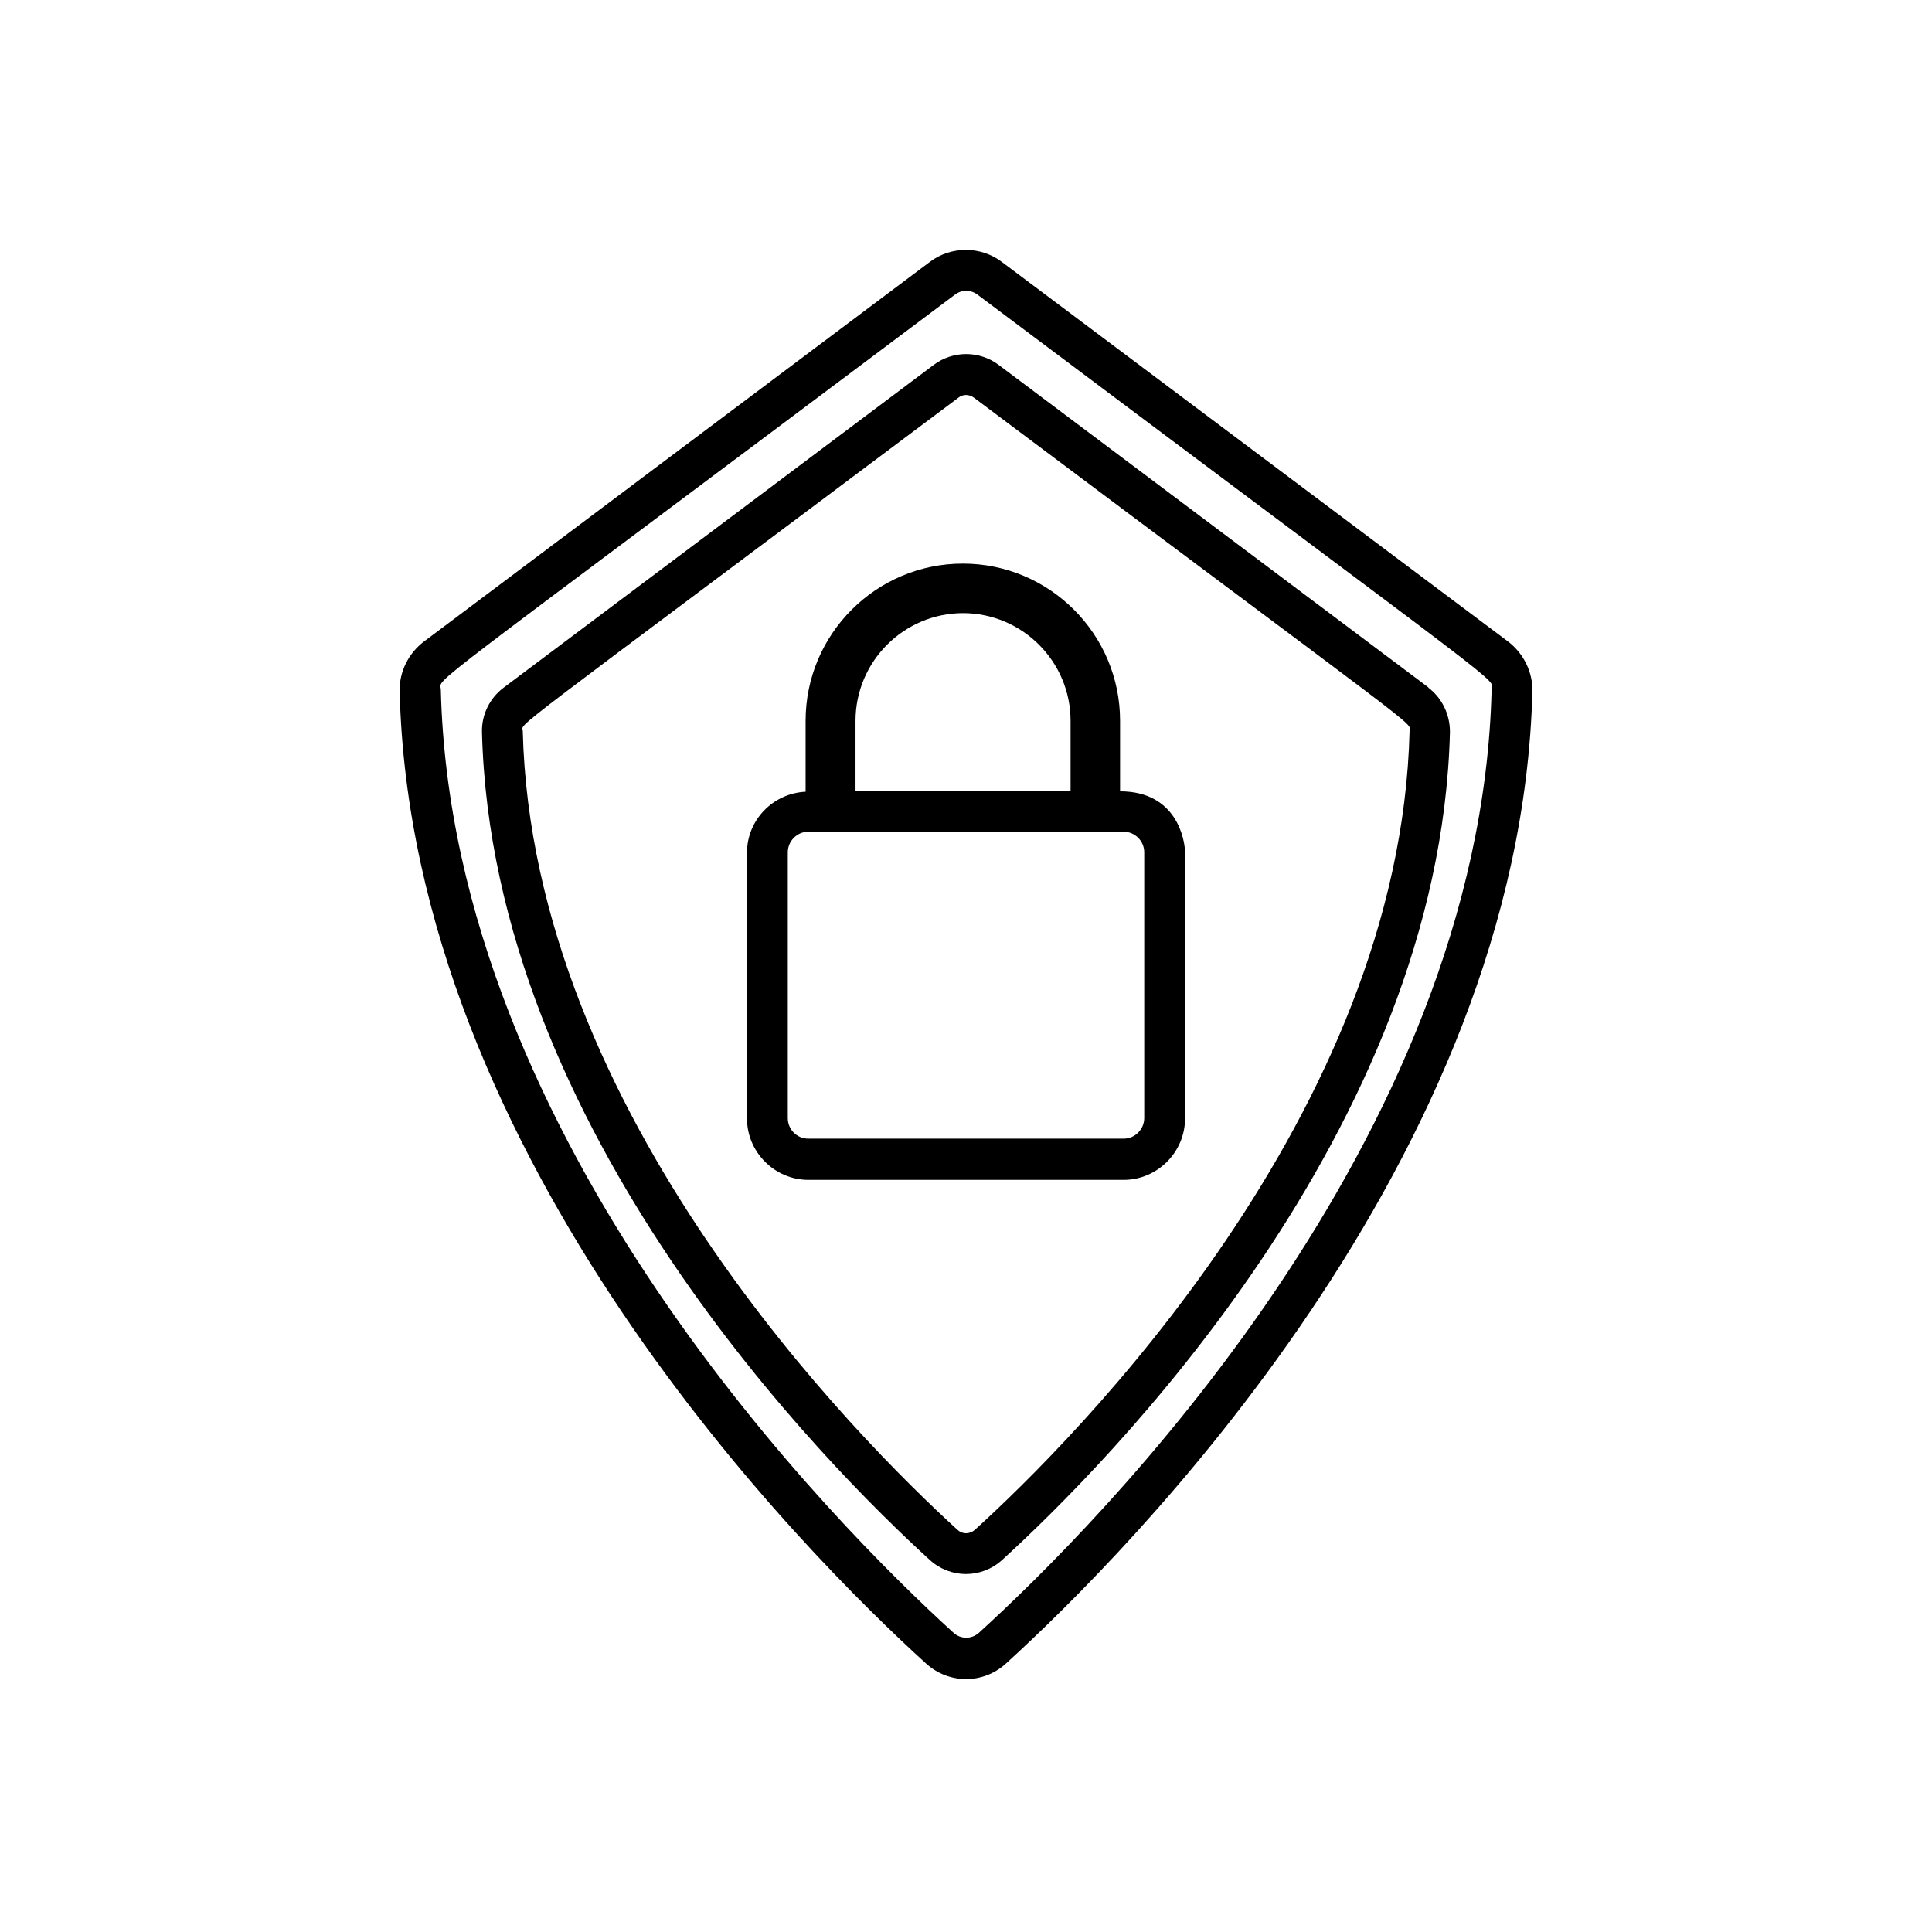
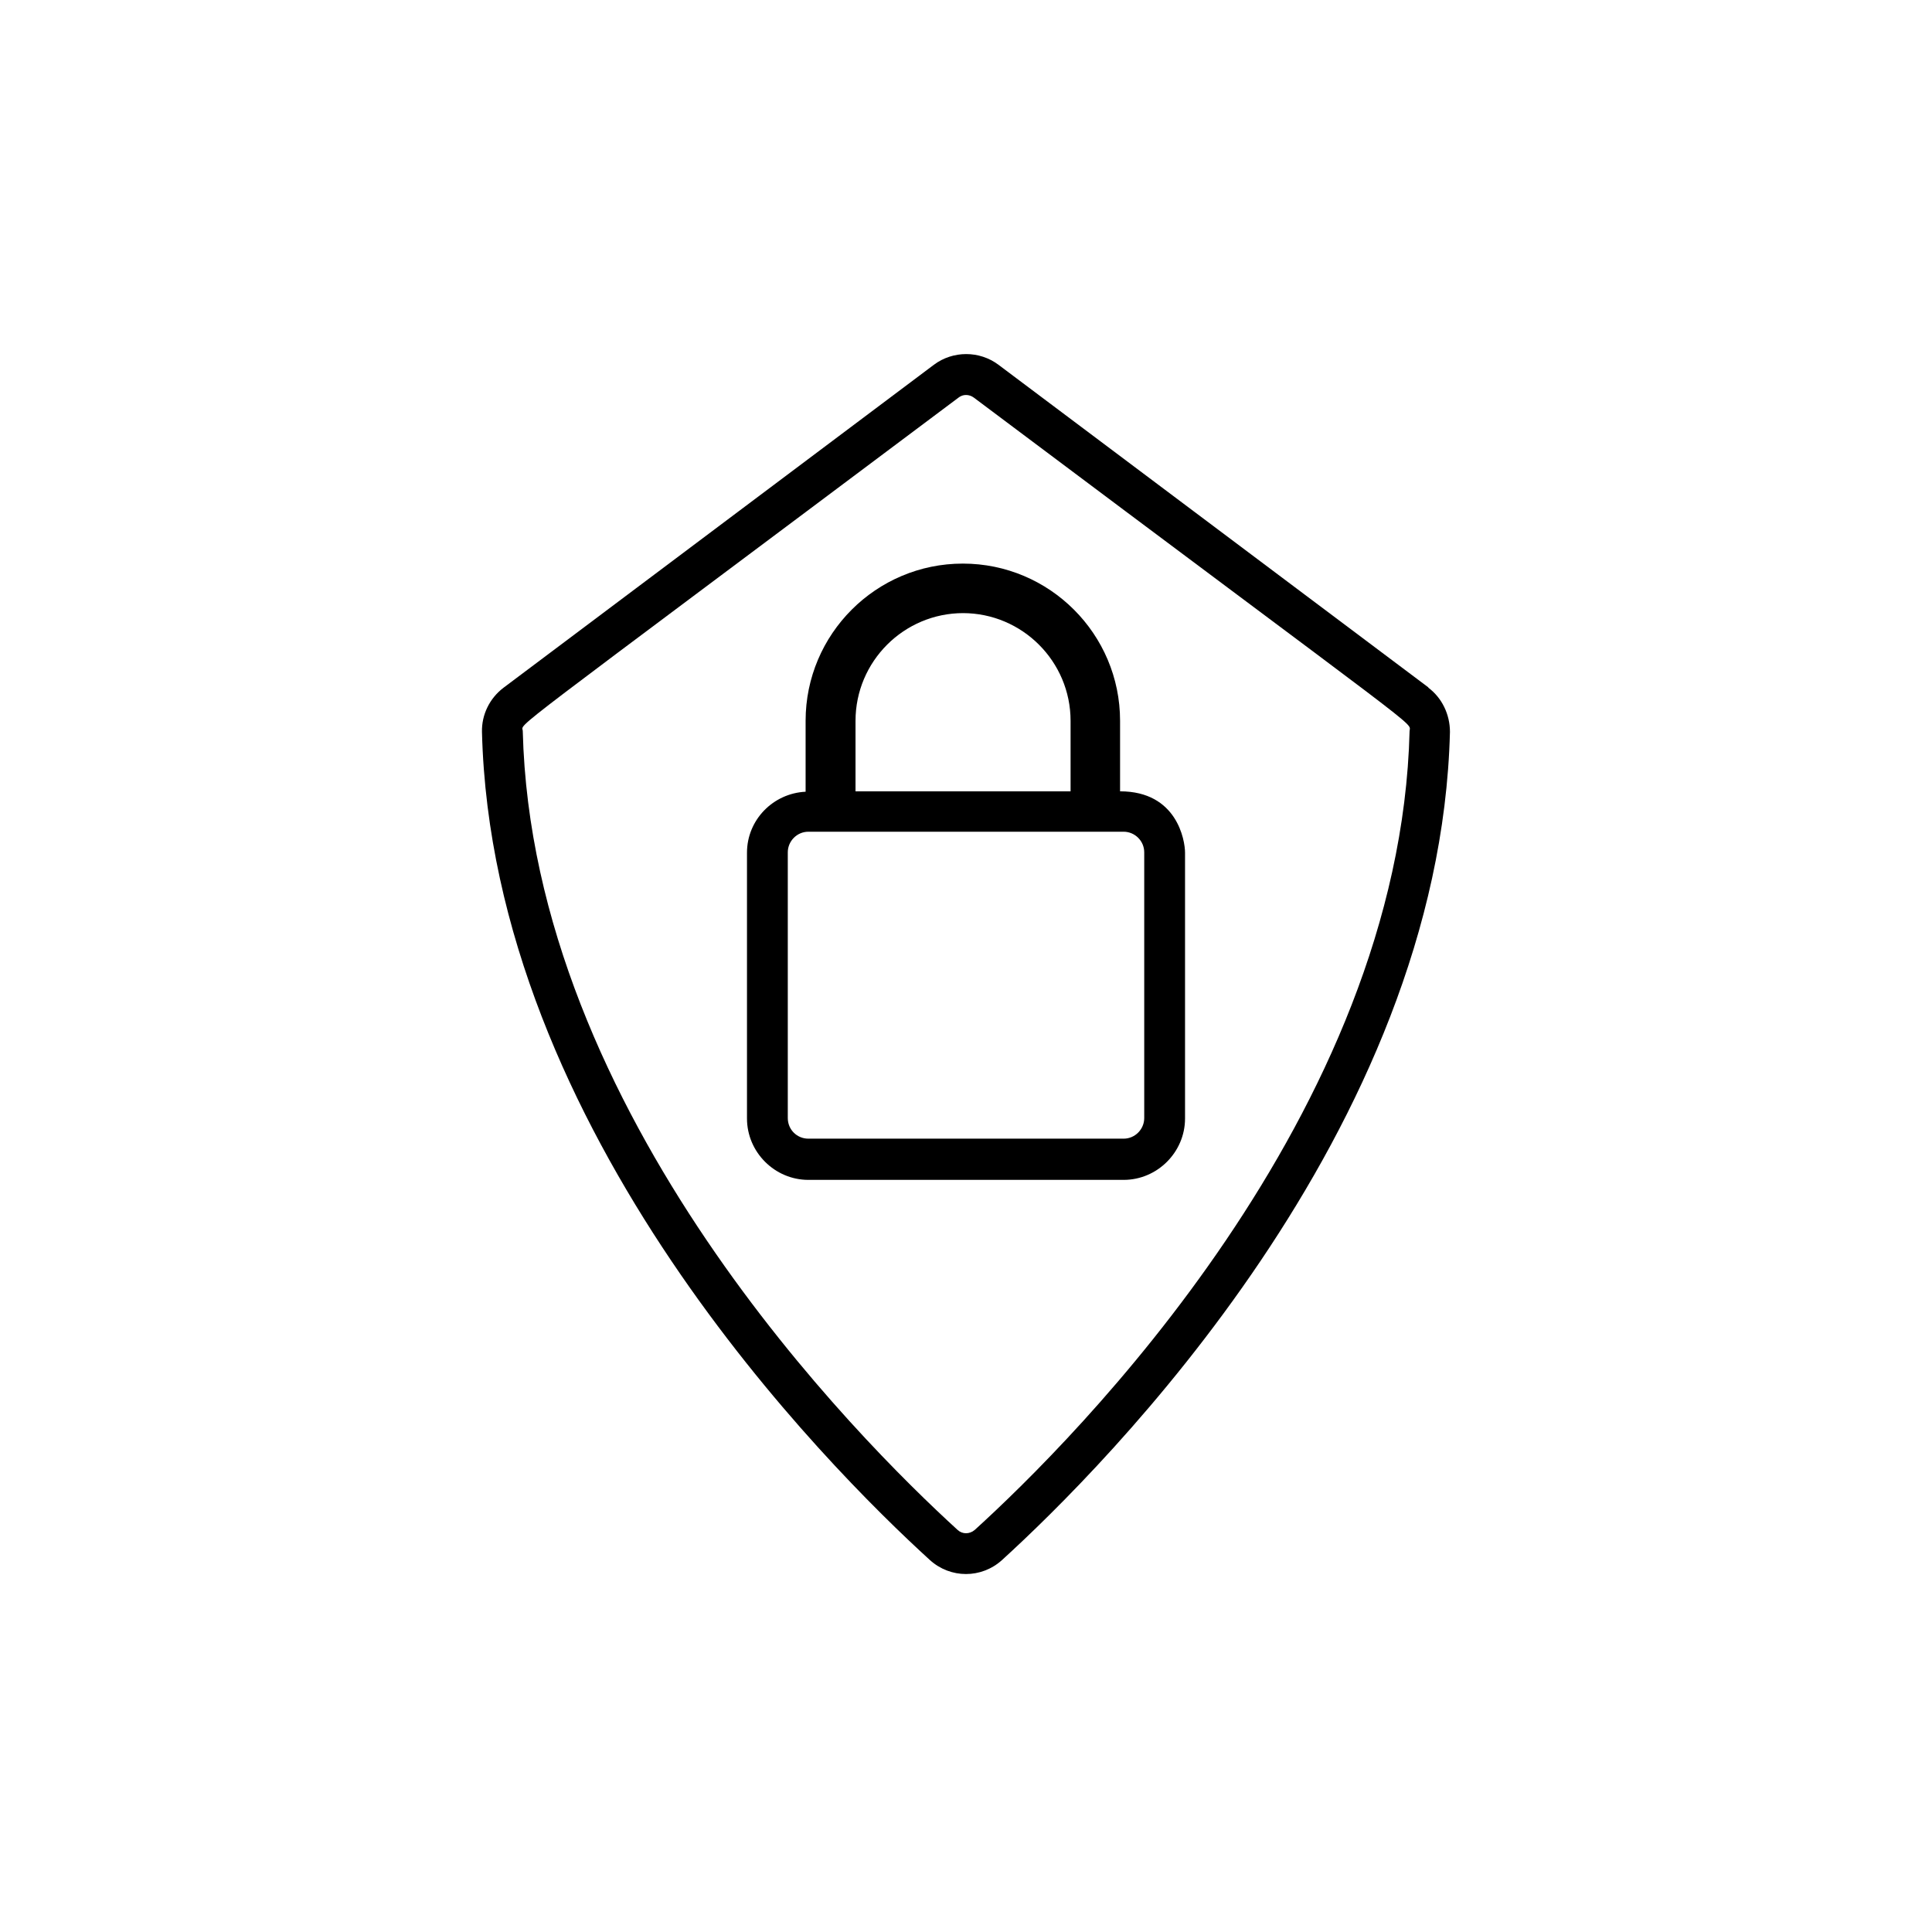
<svg xmlns="http://www.w3.org/2000/svg" fill="#000000" width="800px" height="800px" version="1.1" viewBox="144 144 512 512">
  <g>
-     <path d="m543.69 314.04-134.24-100.66c-5.562-4.199-13.434-4.199-18.996 0l-134.14 100.66c-4.094 3.148-6.508 7.977-6.402 13.121 3.043 124.17 107.48 228.61 139.49 257.68 5.984 5.457 15.113 5.562 21.203 0 31.906-29.074 136.45-133.61 139.49-257.68 0.105-5.039-2.309-9.973-6.402-13.121zm-140.33 262.71c-1.891 1.68-4.723 1.68-6.613 0-31.172-28.34-132.98-130.15-135.92-249.91 0-3.672-9.656 4.723 136.24-104.75 1.785-1.363 4.199-1.363 5.984 0 145.89 109.47 136.34 101.18 136.24 104.75-2.938 119.86-104.75 221.57-135.92 249.91z" />
-     <path d="m522.59 326.21-113.99-85.543c-5.039-3.777-12.07-3.777-17.109 0l-113.99 85.543c-3.777 2.832-5.879 7.242-5.773 11.754 2.625 105.8 91.527 194.7 118.71 219.47 5.457 4.934 13.645 4.934 19.102 0 27.184-24.77 116.09-113.67 118.71-219.47 0-4.617-2.098-9.027-5.773-11.754zm-120.29 223.25c-1.363 1.156-3.254 1.156-4.512 0-26.344-24.035-112.73-110.31-115.25-211.7 0-2.519-8.188 4.305 115.46-88.375 1.156-0.945 2.832-0.945 4.094 0 122.59 91.945 115.46 85.648 115.46 88.375-2.519 101.5-88.797 187.67-115.25 211.7z" />
+     <path d="m522.59 326.21-113.99-85.543c-5.039-3.777-12.07-3.777-17.109 0l-113.99 85.543c-3.777 2.832-5.879 7.242-5.773 11.754 2.625 105.8 91.527 194.7 118.71 219.47 5.457 4.934 13.645 4.934 19.102 0 27.184-24.77 116.09-113.67 118.71-219.47 0-4.617-2.098-9.027-5.773-11.754zm-120.29 223.25c-1.363 1.156-3.254 1.156-4.512 0-26.344-24.035-112.73-110.31-115.25-211.7 0-2.519-8.188 4.305 115.46-88.375 1.156-0.945 2.832-0.945 4.094 0 122.59 91.945 115.46 85.648 115.46 88.375-2.519 101.5-88.797 187.67-115.25 211.7" />
    <path d="m440.83 353.71v-18.684c0-22.984-18.684-41.668-41.668-41.668s-41.668 18.684-41.668 41.668v18.789c-8.605 0.418-15.535 7.453-15.535 16.164v70.43c0 8.922 7.348 16.27 16.27 16.27h83.547c8.922 0 16.27-7.348 16.27-16.27v-70.43c0-3.254-2.098-16.27-17.215-16.27zm-41.668-47.23c15.742 0 28.551 12.805 28.551 28.551v18.684h-56.992v-18.684c0-15.742 12.805-28.551 28.551-28.551zm48.07 133.82c0 2.938-2.414 5.457-5.457 5.457h-83.547c-3.043 0-5.457-2.414-5.457-5.457v-70.43c0-2.938 2.414-5.457 5.457-5.457h83.547c2.938 0 5.457 2.414 5.457 5.457z" />
  </g>
</svg>